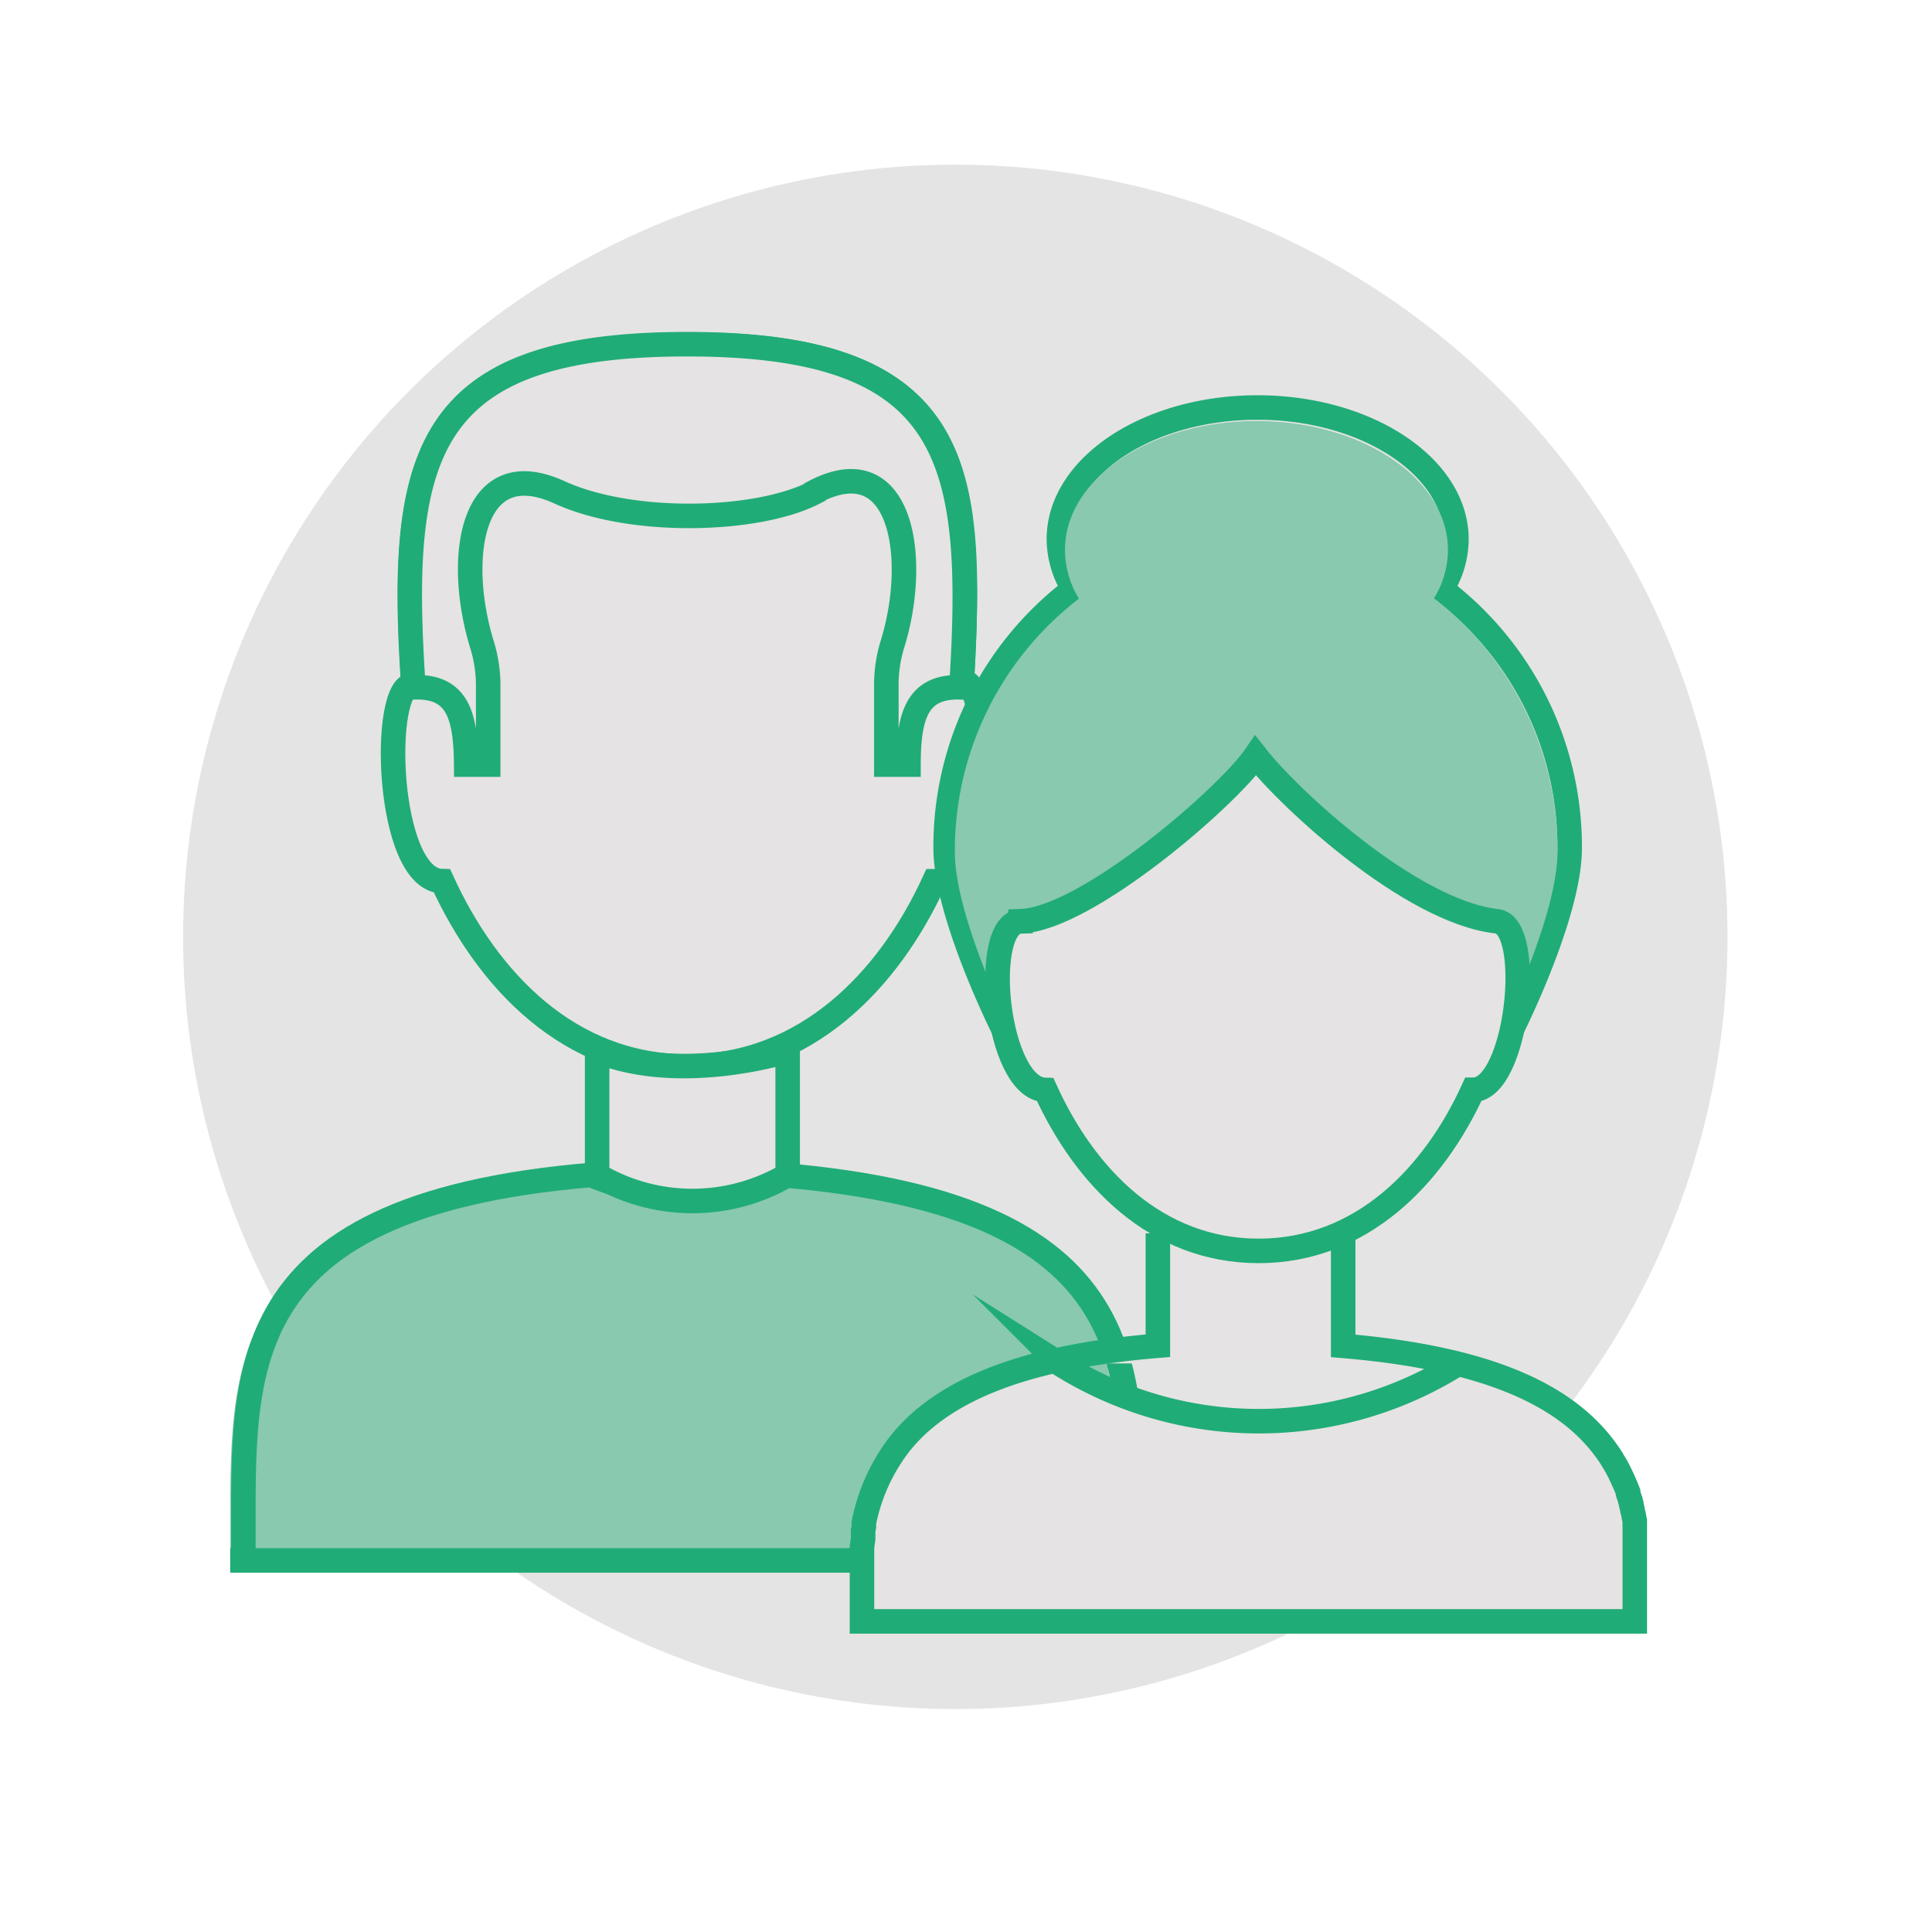
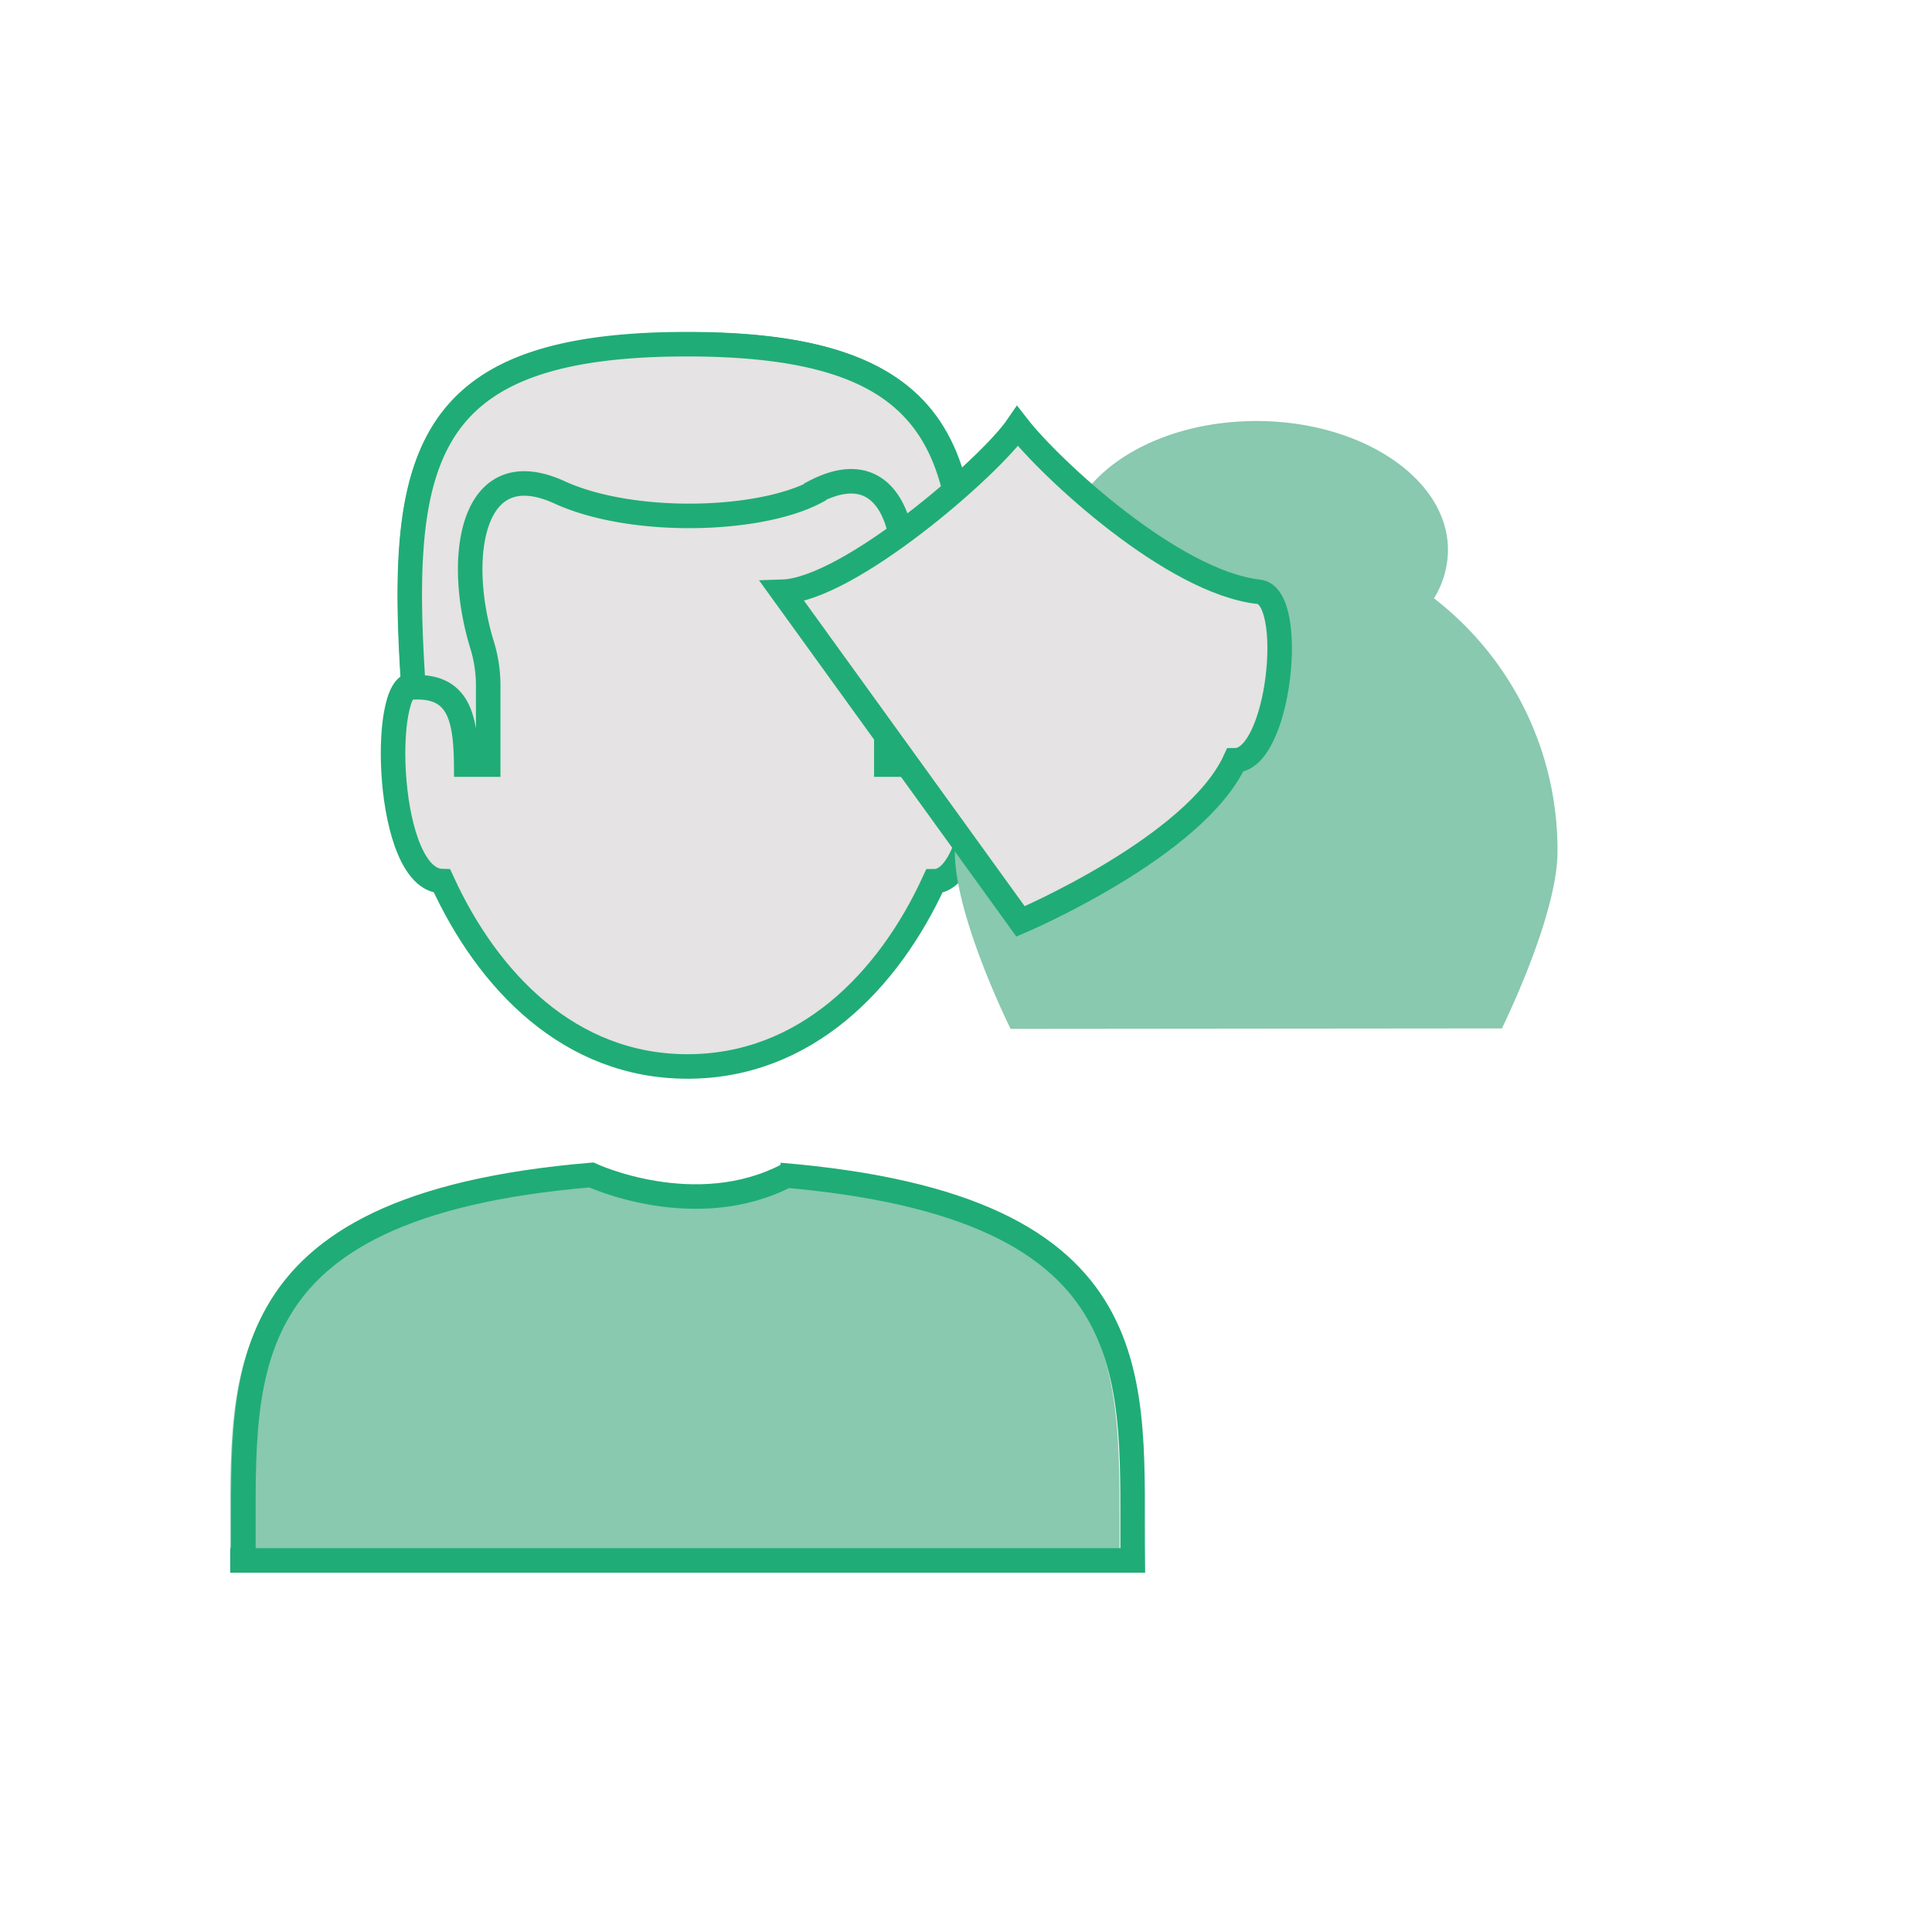
<svg xmlns="http://www.w3.org/2000/svg" id="Layer_1" data-name="Layer 1" viewBox="0 0 130 130">
  <defs>
    <style>.cls-1{fill:#e5e4e4}.cls-2,.cls-5{fill:#88c9af}.cls-2{stroke:#00aaa6;stroke-width:0}.cls-2,.cls-3,.cls-4{stroke-miterlimit:10}.cls-2,.cls-3,.cls-4,.cls-5{fill-rule:evenodd}.cls-3,.cls-4{fill:#e5e3e3;stroke:#20ac77;stroke-width:1.65px}.cls-4{fill:none}</style>
  </defs>
  <title>author-new-green</title>
-   <circle class="cls-1" cx="64.28" cy="63.04" r="51.96" />
  <path class="cls-2" d="M75.34 105H46.26m5.66-25.94c25.26 2.12 23.28 14 23.42 25.94H15.49c.13-11.92-1.84-23.81 23.42-25.94 0 0 6.4 3.37 12.64.1" />
  <path class="cls-3" d="M27.82 46.08c-2.21-.24-1.88 13.13 1.93 13.21 3.07 6.71 8.57 12.47 16.51 12.47S59.79 66 62.86 59.3c3.43 0 4.12-13.67 1.86-13.44.79-14.2.26-22.68-18.34-22.68s-19.46 8.35-18.55 23.08z" />
  <path class="cls-3" d="M54.84 33.08c5.78-3 7 4.33 5.25 10.14a9.38 9.38 0 0 0-.45 3v5.23h1.49c0-3.25.56-5.33 3.56-5.2 1-15.58-.61-23.08-18.43-23.09s-19.5 7.45-18.44 23.09c3-.13 3.52 1.95 3.55 5.2h1.48v-5.18a9.41 9.41 0 0 0-.45-3c-1.75-5.81-.68-12.85 5.25-10.14 4.85 2.22 13.34 2 17.18 0z" />
  <path class="cls-4" d="M76.21 105H47.14m-30.77 0c.13-11.92-1.84-23.81 23.42-25.94 0 0 7 3.27 13.22 0m-.55 0c25.63 2.12 23.62 14 23.76 25.94H15.49" />
-   <path class="cls-3" d="M40.18 70.72v8.34a12.6 12.6 0 0 0 12.82 0v-8.34s-7.15 2.28-12.82 0zm27.33-1.49c-1.44-2.93-3.88-8.66-3.88-12.16a21.75 21.75 0 0 1 8.62-17.44 6.33 6.33 0 0 1-1-3.34c0-4.9 6-8.87 13.36-8.87S98 31.4 98 36.3a6.33 6.33 0 0 1-1 3.34 21.75 21.75 0 0 1 8.62 17.44c0 3.51-2.44 9.23-3.88 12.16M90.38 83v7.56c10.33.87 15.41 3.62 17.92 7.36l.15.23.14.24.12.19.13.24.1.19.11.23.12.25.05.12.06.13.11.25.1.25.06.15v.11l.09.26.07.2v.06l.06.18v.08l.07.26v.06l.05.2.05.21v.05l.06.27V109.1H58v-3.2.1V104.1l.08-.56v-.55l.05-.27v-.27a12.76 12.76 0 0 1 2.19-5l.17-.23a11.86 11.86 0 0 1 1.88-1.9c3-2.41 7.77-4.13 15.54-4.77v-7.56m-6.65 8.75a25.19 25.19 0 0 0 26.89 0" />
  <path class="cls-5" d="M68 69.23c-1.39-2.86-3.75-8.46-3.75-11.89a21.37 21.37 0 0 1 8.35-17.06 6.25 6.25 0 0 1-.94-3.28c0-4.79 5.77-8.67 12.88-8.67s12.89 3.9 12.89 8.67a6.26 6.26 0 0 1-.94 3.26 21.38 21.38 0 0 1 8.31 17.05c0 3.43-2.35 9-3.74 11.89" />
-   <path class="cls-3" d="M68.67 62c-2.72.1-1.65 11.26 1.67 11.34 2.66 5.85 7.45 10.83 14.35 10.83s11.76-5 14.43-10.84c3 0 4.15-11.06 1.6-11.34-5.78-.64-14-8.27-16.23-11.14-1.86 2.73-11.38 11-15.82 11.14z" />
+   <path class="cls-3" d="M68.67 62s11.76-5 14.43-10.84c3 0 4.15-11.06 1.6-11.34-5.78-.64-14-8.27-16.23-11.14-1.86 2.73-11.38 11-15.82 11.14z" />
</svg>